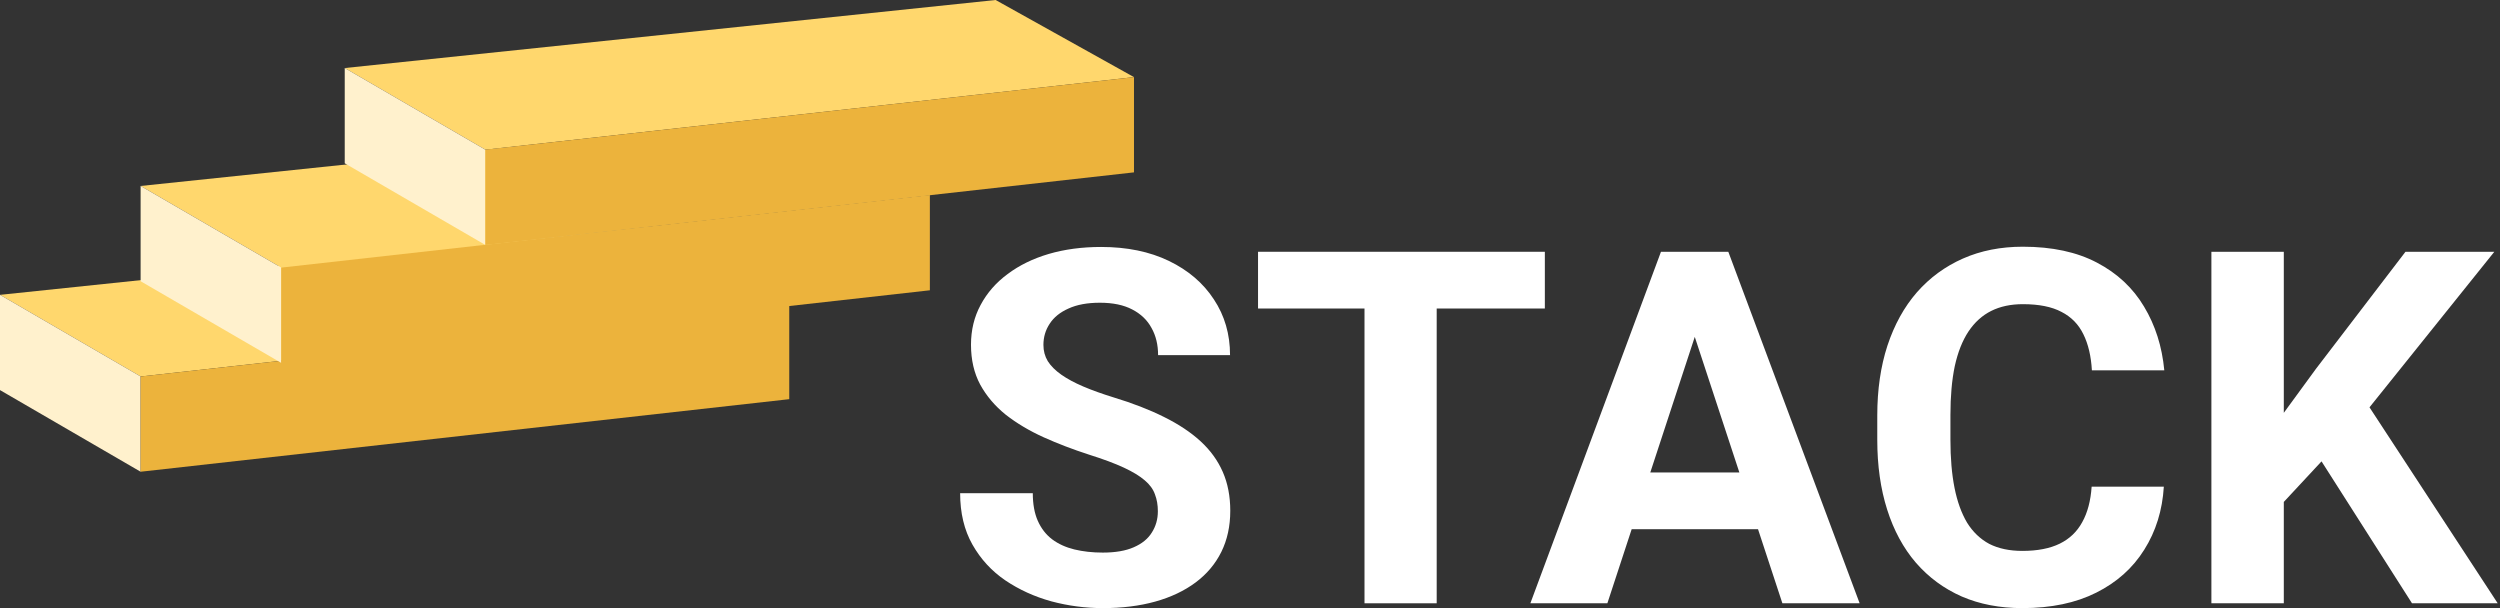
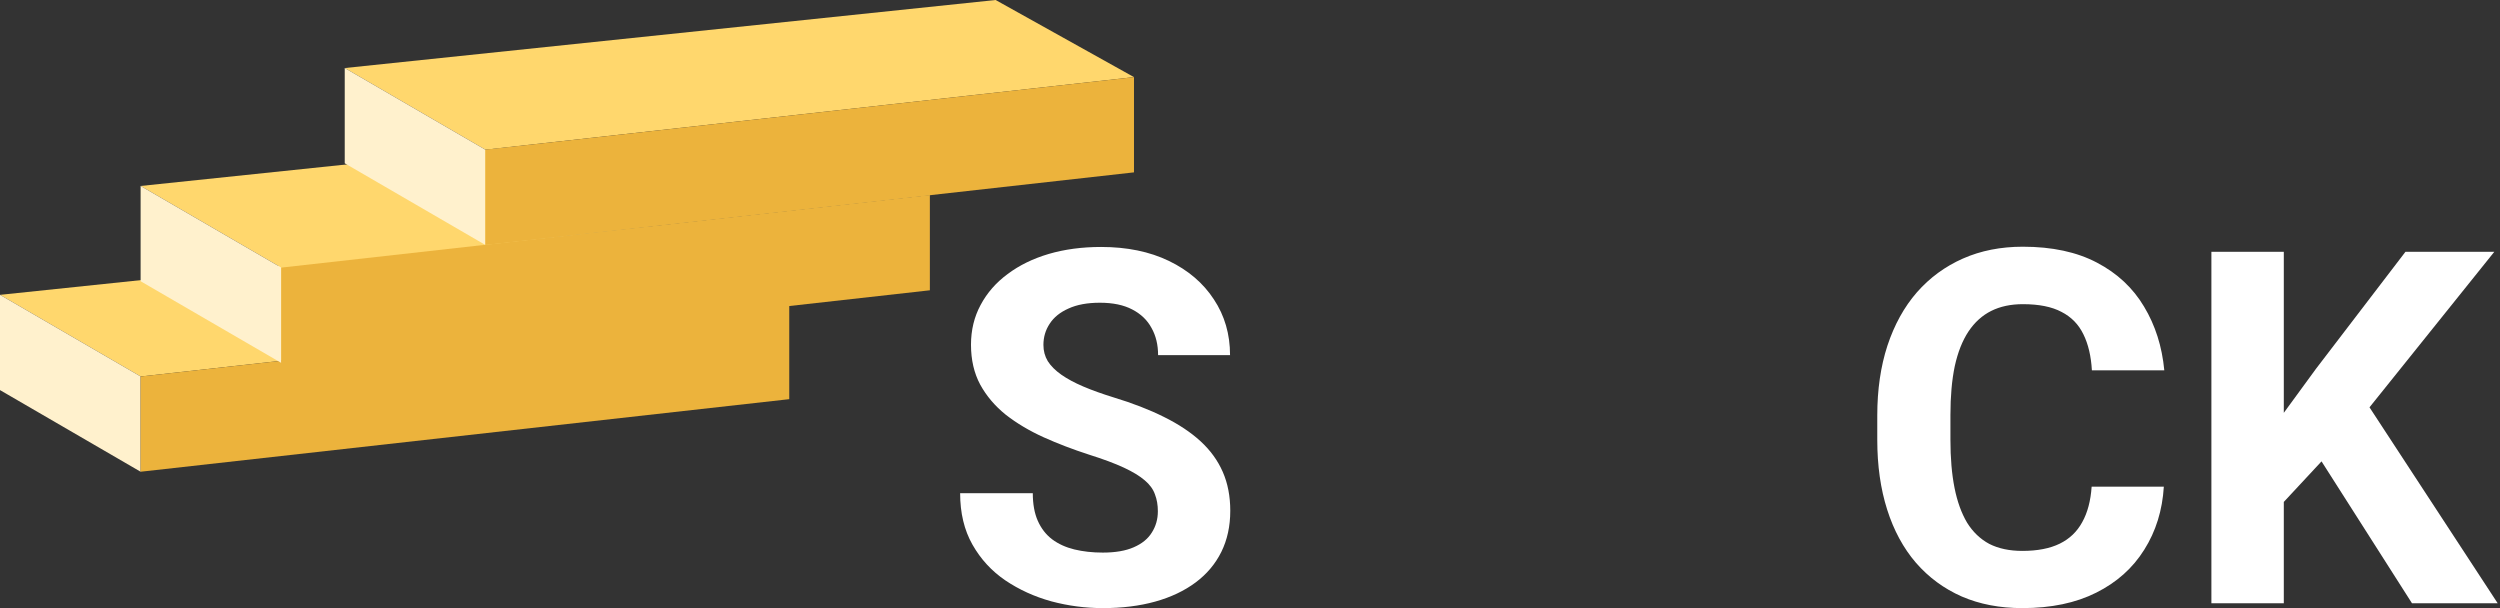
<svg xmlns="http://www.w3.org/2000/svg" width="111" height="27" viewBox="0 0 111 27" fill="none">
  <rect x="0" y="0" width="111" height="27" fill="#333333" stroke="none" />
  <path d="M28.9 10.07L0 13.091L6.243 16.716L35.043 13.494L28.9 10.07Z" fill="#FFD76D" />
  <path d="M0 13.091L6.243 16.716V20.945L0 17.32V13.091Z" fill="#FFF1CD" />
  <path d="M6.243 16.716L35.043 13.493V17.723L6.243 20.945V16.716Z" fill="#ECB33C" />
  <path d="M35.144 5.236L6.243 8.257L12.486 11.882L41.286 8.66L35.144 5.236Z" fill="#FFD76D" />
  <path d="M6.243 8.257L12.486 11.882V16.112L6.243 12.486V8.257Z" fill="#FFF1CD" />
  <path d="M12.486 11.882L41.286 8.66V12.889L12.486 16.112V11.882Z" fill="#ECB33C" />
  <path d="M44.206 0L15.306 3.021L21.549 6.646L50.349 3.424L44.206 0Z" fill="#FFD76D" />
  <path d="M15.306 3.021L21.549 6.646V10.875L15.306 7.25V3.021Z" fill="#FFF1CD" />
  <path d="M21.549 6.646L50.349 3.424V7.653L21.549 10.875V6.646Z" fill="#ECB33C" />
  <path d="M51.409 22.702C51.409 22.423 51.366 22.173 51.28 21.951C51.201 21.723 51.051 21.516 50.83 21.33C50.608 21.137 50.297 20.948 49.897 20.762C49.497 20.576 48.979 20.383 48.343 20.183C47.636 19.954 46.964 19.697 46.328 19.411C45.699 19.125 45.142 18.793 44.656 18.414C44.177 18.028 43.798 17.582 43.52 17.074C43.248 16.567 43.112 15.977 43.112 15.306C43.112 14.655 43.255 14.066 43.541 13.537C43.827 13.001 44.227 12.544 44.742 12.165C45.256 11.779 45.863 11.483 46.564 11.275C47.271 11.068 48.047 10.965 48.89 10.965C50.04 10.965 51.044 11.172 51.902 11.586C52.759 12.001 53.424 12.569 53.895 13.291C54.374 14.012 54.614 14.838 54.614 15.767H51.419C51.419 15.309 51.323 14.909 51.13 14.566C50.944 14.216 50.658 13.941 50.272 13.741C49.894 13.541 49.415 13.441 48.836 13.441C48.279 13.441 47.814 13.527 47.443 13.698C47.071 13.862 46.792 14.087 46.607 14.373C46.421 14.652 46.328 14.966 46.328 15.316C46.328 15.581 46.392 15.82 46.521 16.035C46.657 16.249 46.857 16.449 47.121 16.635C47.386 16.821 47.711 16.996 48.096 17.16C48.482 17.325 48.929 17.485 49.436 17.642C50.287 17.9 51.033 18.189 51.677 18.511C52.327 18.832 52.87 19.193 53.306 19.593C53.742 19.994 54.07 20.447 54.292 20.955C54.514 21.462 54.624 22.037 54.624 22.68C54.624 23.359 54.492 23.967 54.228 24.503C53.963 25.038 53.581 25.492 53.081 25.864C52.581 26.235 51.984 26.518 51.291 26.711C50.597 26.904 49.822 27 48.965 27C48.193 27 47.432 26.9 46.682 26.7C45.931 26.493 45.249 26.182 44.634 25.767C44.027 25.353 43.541 24.824 43.177 24.181C42.812 23.538 42.63 22.777 42.63 21.898H45.856C45.856 22.384 45.931 22.795 46.081 23.131C46.231 23.466 46.442 23.738 46.714 23.945C46.992 24.152 47.321 24.302 47.7 24.395C48.086 24.488 48.507 24.535 48.965 24.535C49.522 24.535 49.979 24.456 50.337 24.299C50.701 24.142 50.969 23.924 51.141 23.645C51.319 23.366 51.409 23.052 51.409 22.702Z" fill="white" />
-   <path d="M63.789 11.179V26.786H60.584V11.179H63.789ZM68.591 11.179V13.698H55.857V11.179H68.591Z" fill="white" />
-   <path d="M75.612 13.848L71.367 26.786H67.948L73.747 11.179H75.922L75.612 13.848ZM79.138 26.786L74.883 13.848L74.54 11.179H76.737L82.568 26.786H79.138ZM78.945 20.976V23.495H70.703V20.976H78.945Z" fill="white" />
  <path d="M92.869 21.608H96.074C96.01 22.659 95.72 23.591 95.206 24.406C94.698 25.221 93.987 25.857 93.073 26.314C92.165 26.771 91.072 27 89.793 27C88.792 27 87.895 26.828 87.102 26.485C86.309 26.135 85.63 25.635 85.066 24.985C84.508 24.335 84.083 23.549 83.79 22.627C83.497 21.705 83.351 20.672 83.351 19.529V18.446C83.351 17.303 83.501 16.27 83.801 15.349C84.108 14.42 84.544 13.63 85.109 12.98C85.68 12.33 86.363 11.829 87.156 11.479C87.949 11.129 88.835 10.954 89.814 10.954C91.115 10.954 92.212 11.19 93.105 11.661C94.005 12.133 94.702 12.783 95.195 13.612C95.695 14.441 95.995 15.384 96.095 16.442H92.88C92.844 15.813 92.719 15.281 92.504 14.845C92.29 14.402 91.965 14.07 91.529 13.848C91.1 13.619 90.529 13.505 89.814 13.505C89.278 13.505 88.81 13.605 88.41 13.805C88.01 14.005 87.674 14.309 87.402 14.716C87.131 15.124 86.927 15.638 86.791 16.26C86.663 16.874 86.599 17.596 86.599 18.425V19.529C86.599 20.337 86.659 21.047 86.781 21.662C86.902 22.27 87.088 22.784 87.338 23.206C87.595 23.62 87.924 23.934 88.324 24.149C88.731 24.356 89.221 24.46 89.793 24.46C90.464 24.46 91.018 24.352 91.454 24.138C91.89 23.924 92.222 23.606 92.451 23.184C92.687 22.762 92.826 22.237 92.869 21.608Z" fill="white" />
  <path d="M101.401 11.179V26.786H98.186V11.179H101.401ZM110.748 11.179L104.563 18.886L100.994 22.723L100.415 19.679L102.827 16.378L106.803 11.179H110.748ZM107.093 26.786L102.494 19.572L104.874 17.578L110.898 26.786H107.093Z" fill="white" />
</svg>